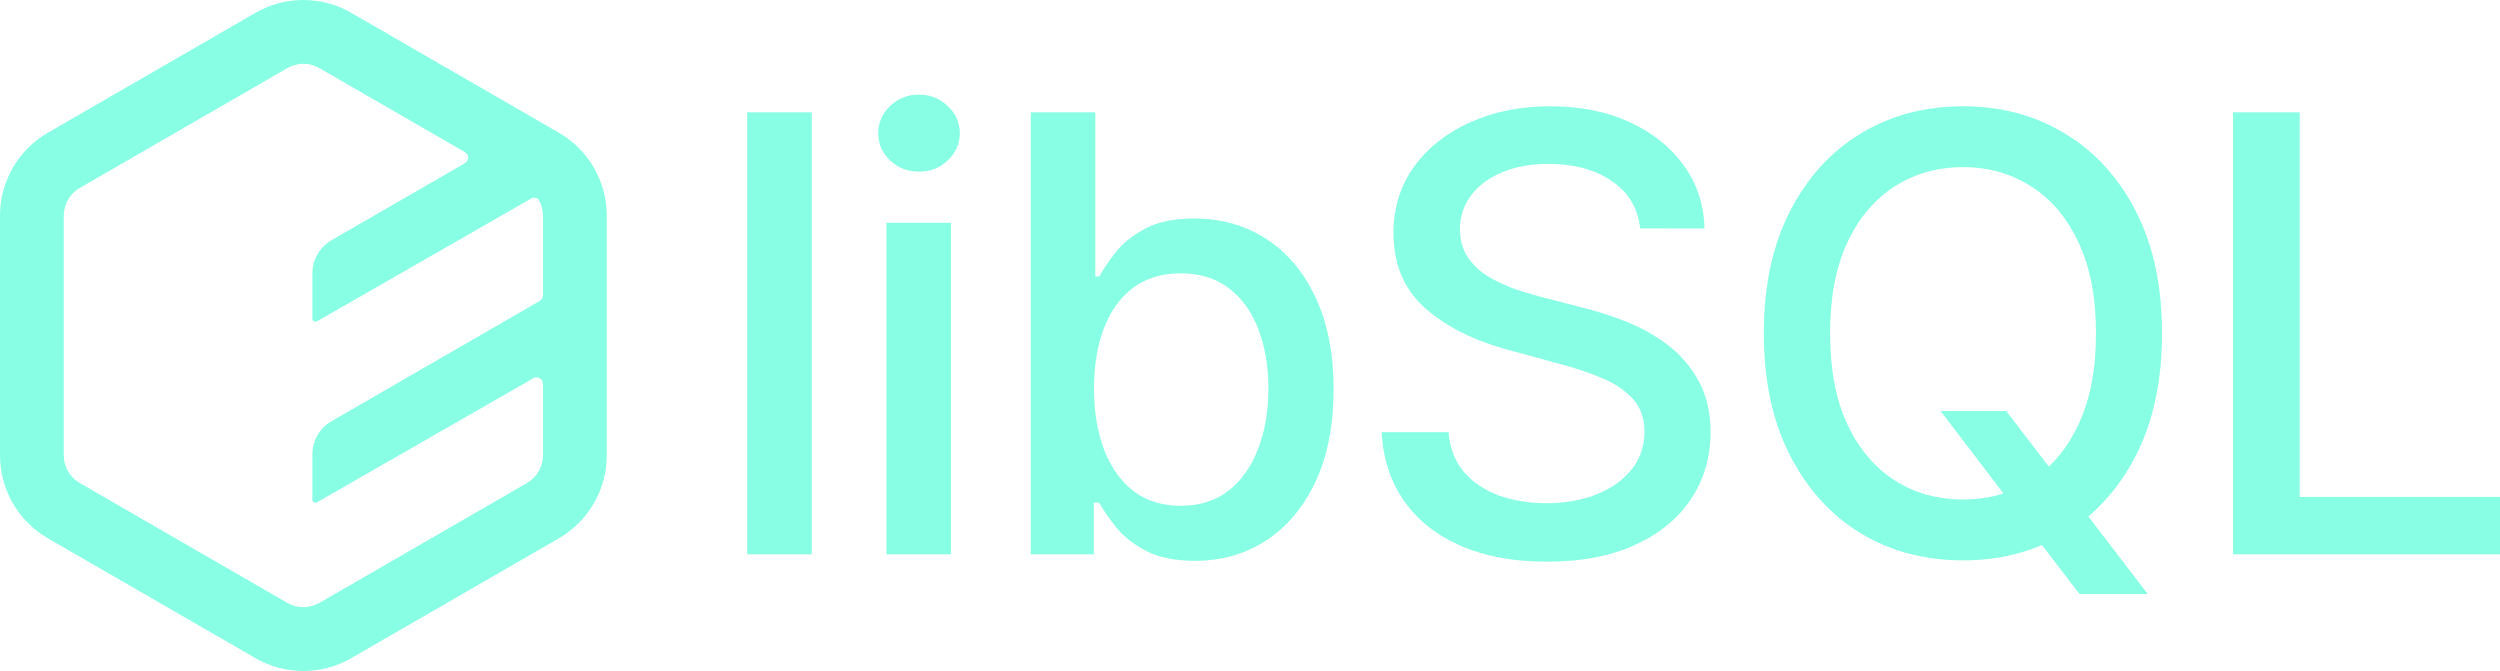
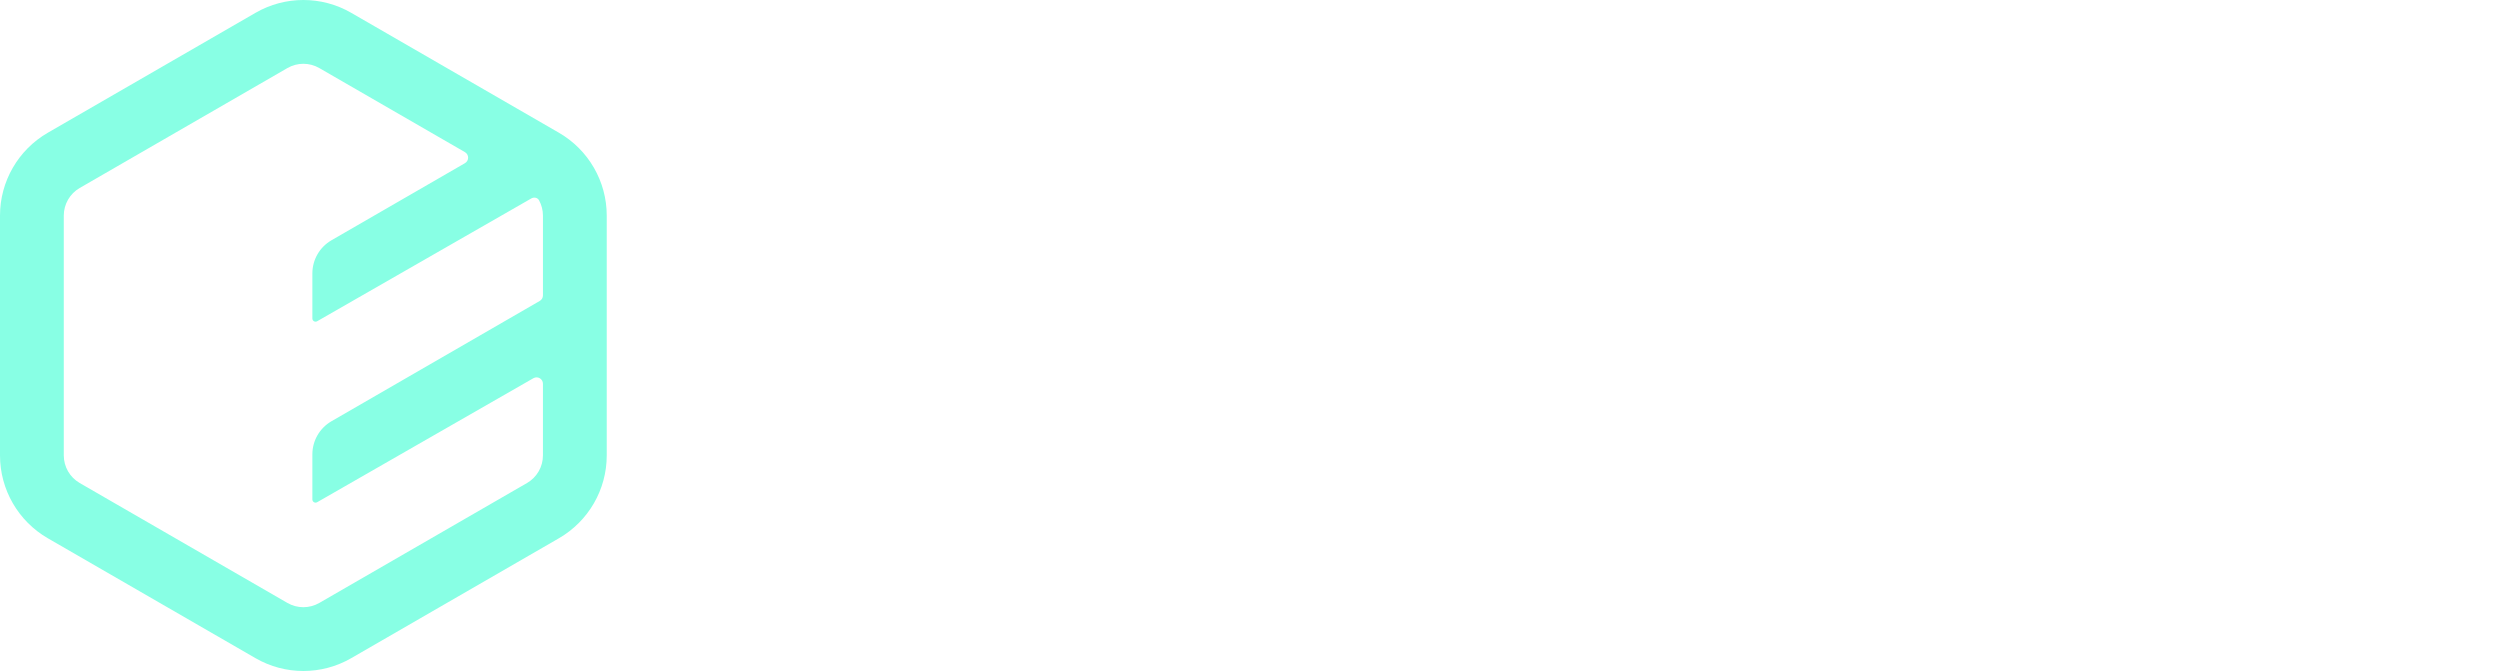
<svg xmlns="http://www.w3.org/2000/svg" xmlns:ns1="http://sodipodi.sourceforge.net/DTD/sodipodi-0.dtd" xmlns:ns2="http://www.inkscape.org/namespaces/inkscape" width="519.795" height="139.513" viewBox="0 0 519.795 139.513" fill="none" version="1.1" id="svg464" ns1:docname="libsql.svg" ns2:version="1.2.2 (b0a8486541, 2022-12-01)">
  <defs id="defs468" />
  <ns1:namedview id="namedview466" pagecolor="#505050" bordercolor="#ffffff" borderopacity="1" ns2:showpageshadow="0" ns2:pageopacity="0" ns2:pagecheckerboard="1" ns2:deskcolor="#505050" showgrid="false" ns2:zoom="1.2067983" ns2:cx="739.97451" ns2:cy="134.65382" ns2:window-width="3700" ns2:window-height="2348" ns2:window-x="0" ns2:window-y="0" ns2:window-maximized="1" ns2:current-layer="svg464" />
  <path fill-rule="evenodd" clip-rule="evenodd" d="m 73.023,2.665 c -6.155,-3.554 -13.739,-3.554 -19.895,0 L 9.947,27.596 C 3.792,31.15 0,37.718 0,44.825 v 49.862 c 0,7.107 3.792,13.675 9.947,17.229 l 43.181,24.931 c 6.155,3.554 13.739,3.554 19.895,0 l 43.182,-24.931 c 6.155,-3.554 9.947,-10.122 9.947,-17.229 v -49.862 c 0,-7.108 -3.792,-13.675 -9.947,-17.229 z m 23.645,31.263 c 0.884,-0.511 0.884,-1.787 -2e-4,-2.297 l -30.277,-17.48 c -2.052,-1.185 -4.58,-1.185 -6.632,0 l -43.181,24.931 c -2.052,1.185 -3.316,3.374 -3.316,5.743 v 49.862 c 0,2.369 1.264,4.558 3.316,5.743 l 43.181,24.931 c 2.052,1.184 4.58,1.184 6.632,0 l 43.181,-24.931 c 2.052,-1.185 3.316,-3.374 3.316,-5.743 v -14.899 c 0,-1.019 -1.102,-1.658 -1.986,-1.151 L 65.94,104.421 c -0.442,0.253 -0.993,-0.066 -0.993,-0.575 l 10e-5,-9.373 c 0,-2.843 1.516,-5.469 3.977,-6.891 l 43.302,-25.013 c 0.41,-0.237 0.663,-0.675 0.663,-1.148 v -16.596 c 0,-1.131 -0.288,-2.22 -0.812,-3.179 -0.314,-0.575 -1.049,-0.708 -1.618,-0.382 l -44.519,25.529 c -0.442,0.254 -0.993,-0.066 -0.993,-0.575 l 10e-5,-9.373 c 0,-2.842 1.516,-5.469 3.977,-6.891 z" fill="#88ffe4" id="path448" />
-   <path d="m 168.78,23.353 v 91.903 h -13.418 V 23.353 Z m 15.523,91.903 V 46.329 h 13.418 v 68.927 z m 6.776,-79.563 c -2.333,0 -4.338,-0.778 -6.013,-2.333 -1.645,-1.586 -2.468,-3.47 -2.468,-5.654 0,-2.214 0.823,-4.098 2.468,-5.654 1.675,-1.585 3.68,-2.378 6.013,-2.378 2.334,0 4.323,0.793 5.968,2.378 1.676,1.556 2.513,3.44 2.513,5.654 0,2.184 -0.837,4.069 -2.513,5.654 -1.645,1.556 -3.634,2.333 -5.968,2.333 z m 23.242,79.563 V 23.353 h 13.417 v 34.15 h 0.808 c 0.778,-1.436 1.9,-3.096 3.366,-4.981 1.466,-1.885 3.5,-3.53 6.103,-4.936 2.602,-1.436 6.043,-2.154 10.321,-2.154 5.564,0 10.53,1.406 14.898,4.218 4.368,2.812 7.793,6.866 10.276,12.161 2.513,5.295 3.77,11.667 3.77,19.116 0,7.449 -1.242,13.836 -3.725,19.161 -2.483,5.296 -5.893,9.379 -10.231,12.251 -4.338,2.842 -9.289,4.263 -14.854,4.263 -4.188,0 -7.613,-0.703 -10.276,-2.109 -2.632,-1.406 -4.697,-3.051 -6.192,-4.936 -1.496,-1.885 -2.648,-3.56 -3.456,-5.026 h -1.122 v 10.725 z m 13.148,-34.464 c 0,4.846 0.703,9.095 2.109,12.745 1.406,3.65 3.441,6.507 6.103,8.571 2.663,2.034 5.924,3.051 9.783,3.051 4.009,0 7.359,-1.062 10.052,-3.186 2.692,-2.154 4.727,-5.071 6.103,-8.75 1.406,-3.68 2.109,-7.823 2.109,-12.43 0,-4.547 -0.688,-8.631 -2.064,-12.251 -1.347,-3.62 -3.381,-6.477 -6.103,-8.571 -2.693,-2.094 -6.058,-3.141 -10.097,-3.141 -3.889,0 -7.18,1.002 -9.873,3.007 -2.662,2.004 -4.681,4.801 -6.058,8.392 -1.376,3.59 -2.064,7.778 -2.064,12.565 z m 113.552,-33.297 c -0.479,-4.248 -2.453,-7.539 -5.923,-9.872 -3.471,-2.363 -7.839,-3.545 -13.104,-3.545 -3.769,0 -7.03,0.598 -9.782,1.795 -2.753,1.167 -4.892,2.782 -6.417,4.846 -1.496,2.034 -2.244,4.353 -2.244,6.956 0,2.184 0.508,4.069 1.526,5.654 1.047,1.585 2.408,2.917 4.083,3.994 1.705,1.047 3.53,1.93 5.475,2.648 1.944,0.688 3.814,1.256 5.609,1.705 l 8.975,2.333 c 2.932,0.718 5.938,1.69 9.02,2.917 3.081,1.227 5.938,2.842 8.571,4.846 2.632,2.004 4.757,4.487 6.372,7.449 1.645,2.962 2.468,6.507 2.468,10.635 0,5.205 -1.346,9.828 -4.039,13.866 -2.662,4.039 -6.536,7.225 -11.622,9.559 -5.056,2.333 -11.174,3.5 -18.354,3.5 -6.881,0 -12.834,-1.092 -17.86,-3.276 -5.026,-2.184 -8.96,-5.28 -11.802,-9.289 -2.842,-4.039 -4.413,-8.825 -4.712,-14.36 h 13.911 c 0.27,3.321 1.347,6.088 3.231,8.302 1.915,2.184 4.353,3.814 7.315,4.891 2.992,1.047 6.267,1.571 9.827,1.571 3.919,0 7.405,-0.614 10.456,-1.84 3.082,-1.257 5.505,-2.992 7.27,-5.206 1.765,-2.243 2.647,-4.861 2.647,-7.853 0,-2.722 -0.777,-4.951 -2.333,-6.686 -1.526,-1.735 -3.605,-3.171 -6.238,-4.308 -2.602,-1.137 -5.549,-2.139 -8.84,-3.006 l -10.859,-2.962 c -7.36,-2.004 -13.194,-4.951 -17.502,-8.84 -4.278,-3.889 -6.417,-9.035 -6.417,-15.437 0,-5.295 1.436,-9.917 4.308,-13.866 2.872,-3.949 6.761,-7.015 11.668,-9.199 4.906,-2.214 10.441,-3.321 16.603,-3.321 6.223,0 11.713,1.092 16.469,3.276 4.787,2.184 8.556,5.19 11.309,9.02 2.752,3.799 4.188,8.167 4.308,13.103 z m 62.462,37.964 h 13.642 l 9.603,12.52 4.532,5.565 15.303,19.969 h -14.181 l -10.231,-13.328 -3.5,-4.846 z m 46.041,-16.155 c 0,9.813 -1.795,18.249 -5.385,25.309 -3.589,7.03 -8.511,12.445 -14.763,16.244 -6.223,3.77 -13.298,5.654 -21.226,5.654 -7.958,0 -15.063,-1.884 -21.315,-5.654 -6.223,-3.799 -11.129,-9.229 -14.719,-16.289 -3.59,-7.06 -5.385,-15.482 -5.385,-25.265 0,-9.813 1.795,-18.234 5.385,-25.264 3.59,-7.06 8.496,-12.475 14.719,-16.244 6.252,-3.799 13.357,-5.699 21.315,-5.699 7.928,0 15.003,1.9 21.226,5.699 6.252,3.769 11.174,9.184 14.763,16.244 3.59,7.03 5.385,15.452 5.385,25.264 z m -13.731,0 c 0,-7.479 -1.212,-13.777 -3.635,-18.892 -2.393,-5.146 -5.684,-9.035 -9.872,-11.667 -4.159,-2.663 -8.871,-3.994 -14.136,-3.994 -5.295,0 -10.022,1.331 -14.18,3.994 -4.159,2.633 -7.449,6.522 -9.873,11.667 -2.393,5.116 -3.59,11.413 -3.59,18.892 0,7.479 1.197,13.791 3.59,18.937 2.424,5.115 5.714,9.005 9.873,11.668 4.158,2.633 8.885,3.949 14.18,3.949 5.265,0 9.977,-1.316 14.136,-3.949 4.188,-2.663 7.479,-6.552 9.872,-11.668 2.423,-5.146 3.635,-11.458 3.635,-18.937 z m 28.492,45.952 V 23.353 h 13.866 v 79.966 h 41.644 v 11.937 z" fill="#88ffe4" id="path450" />
</svg>